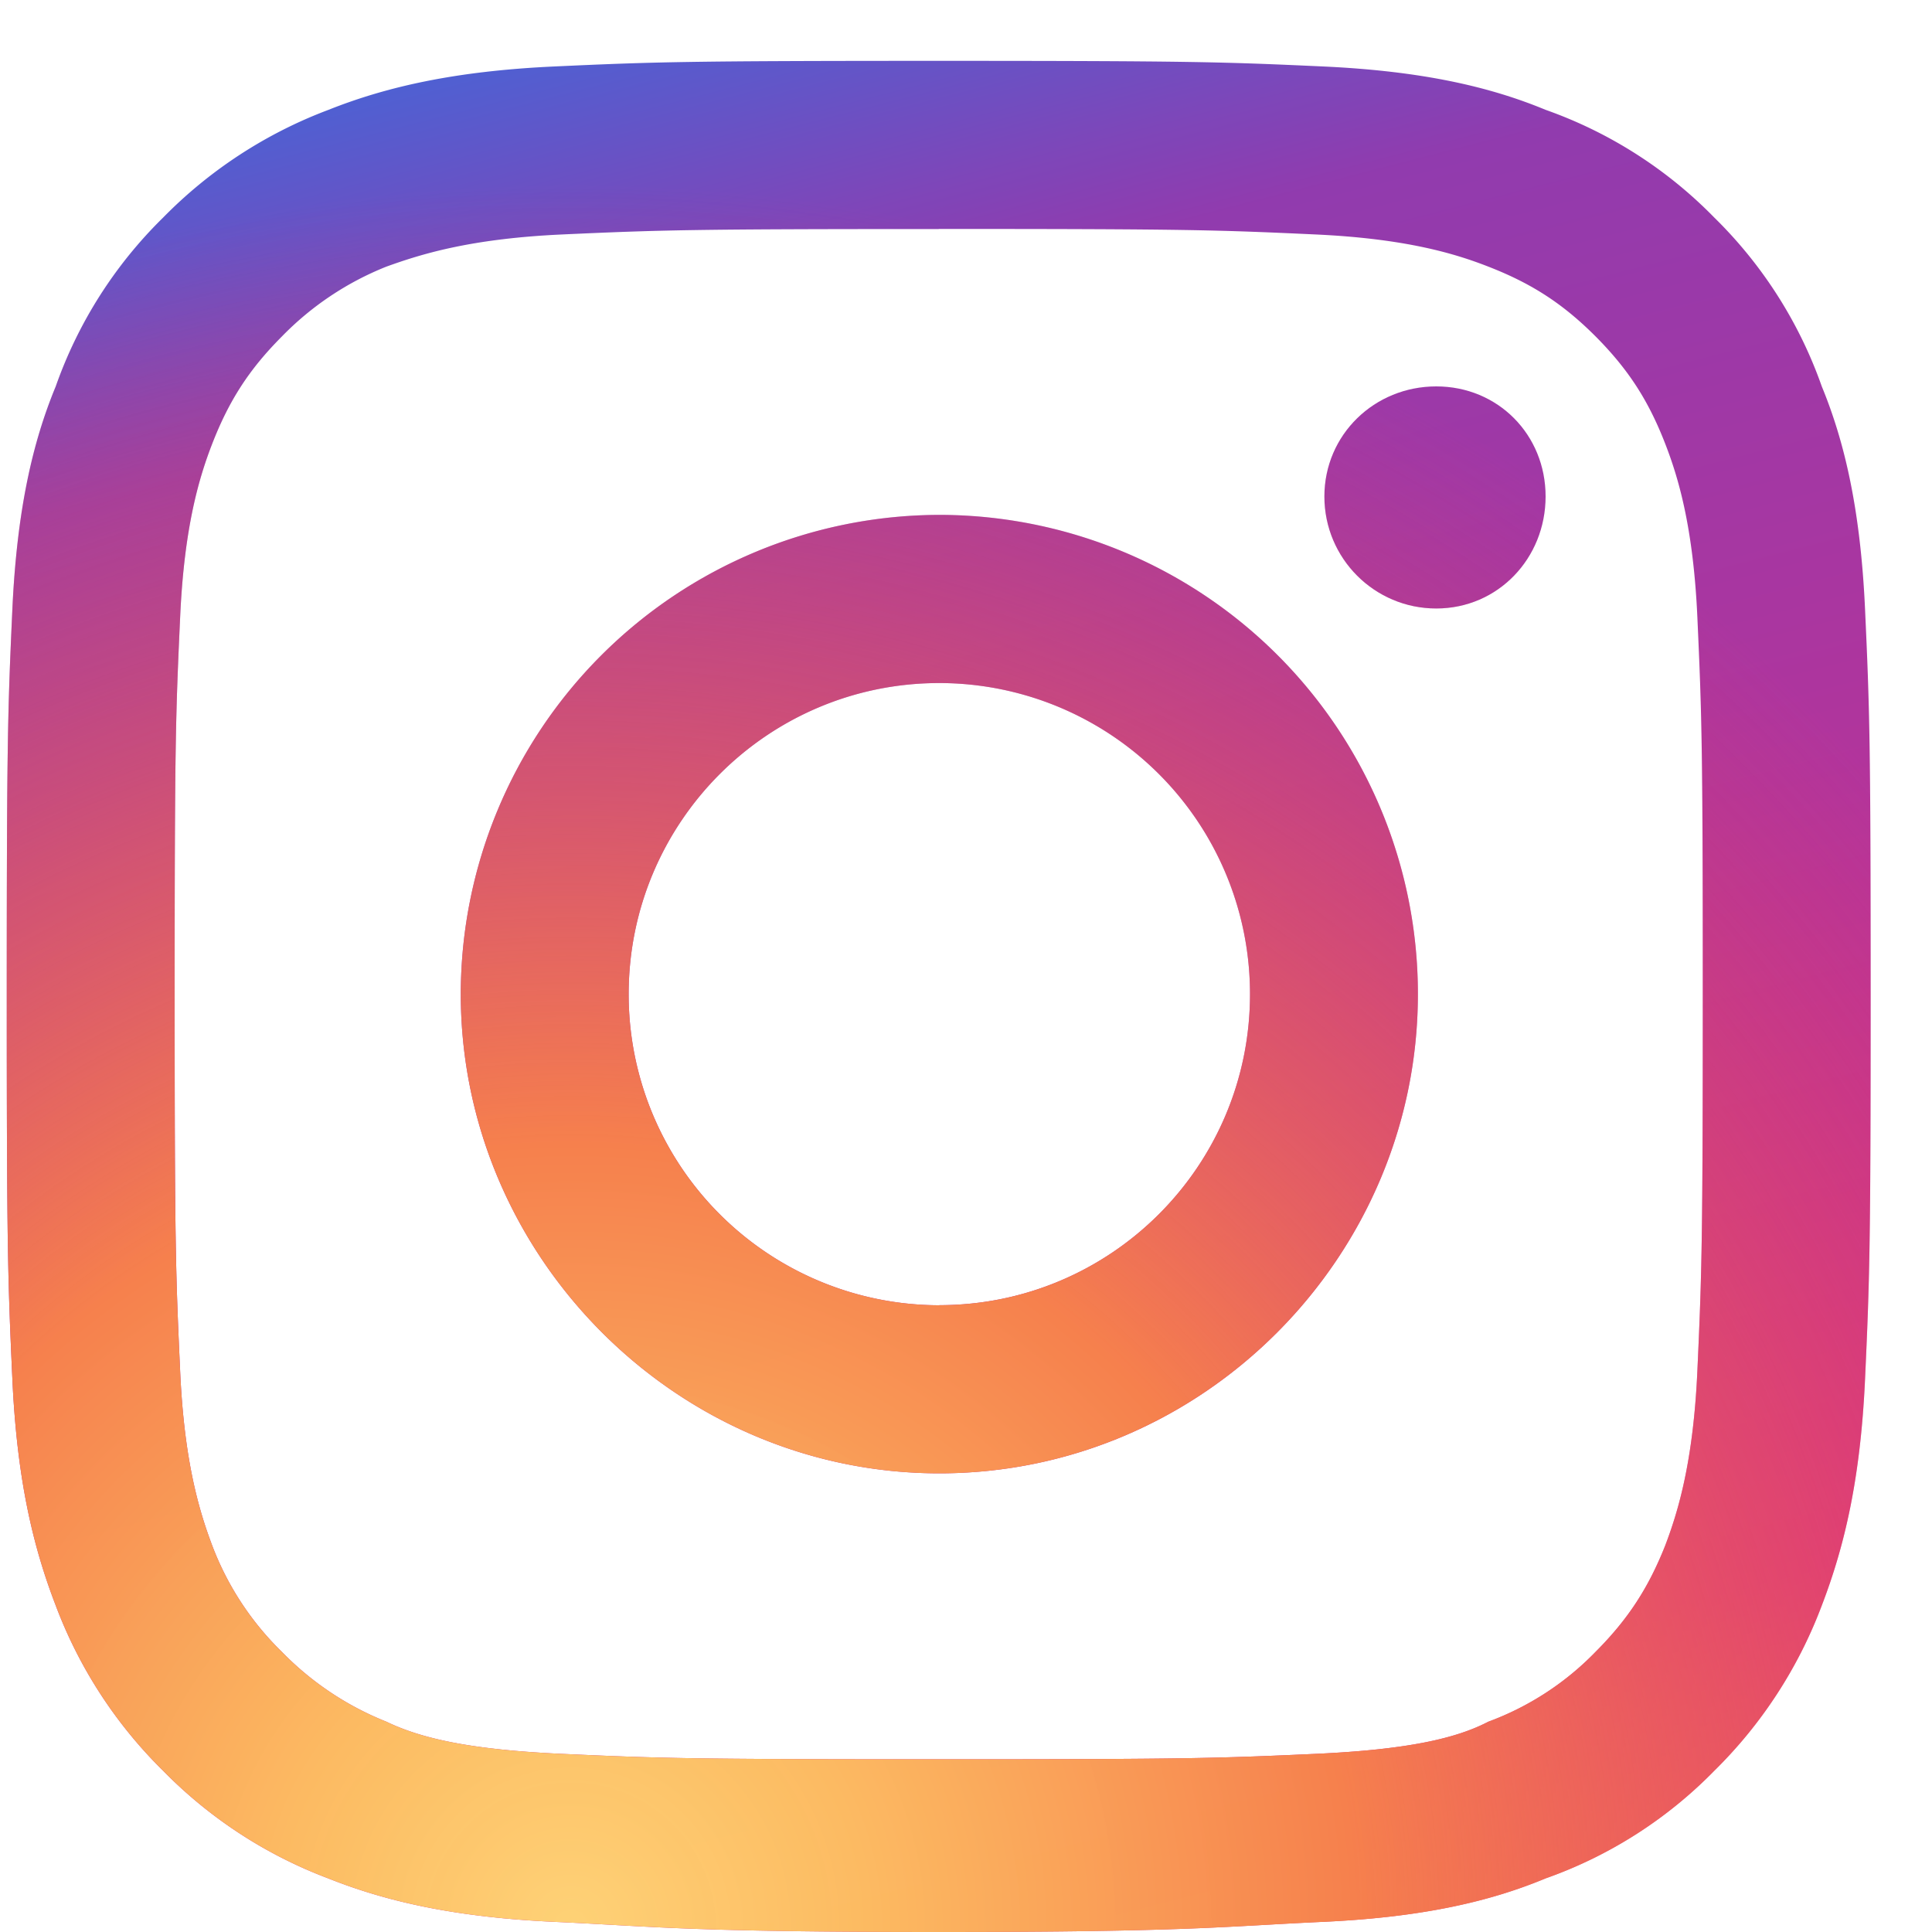
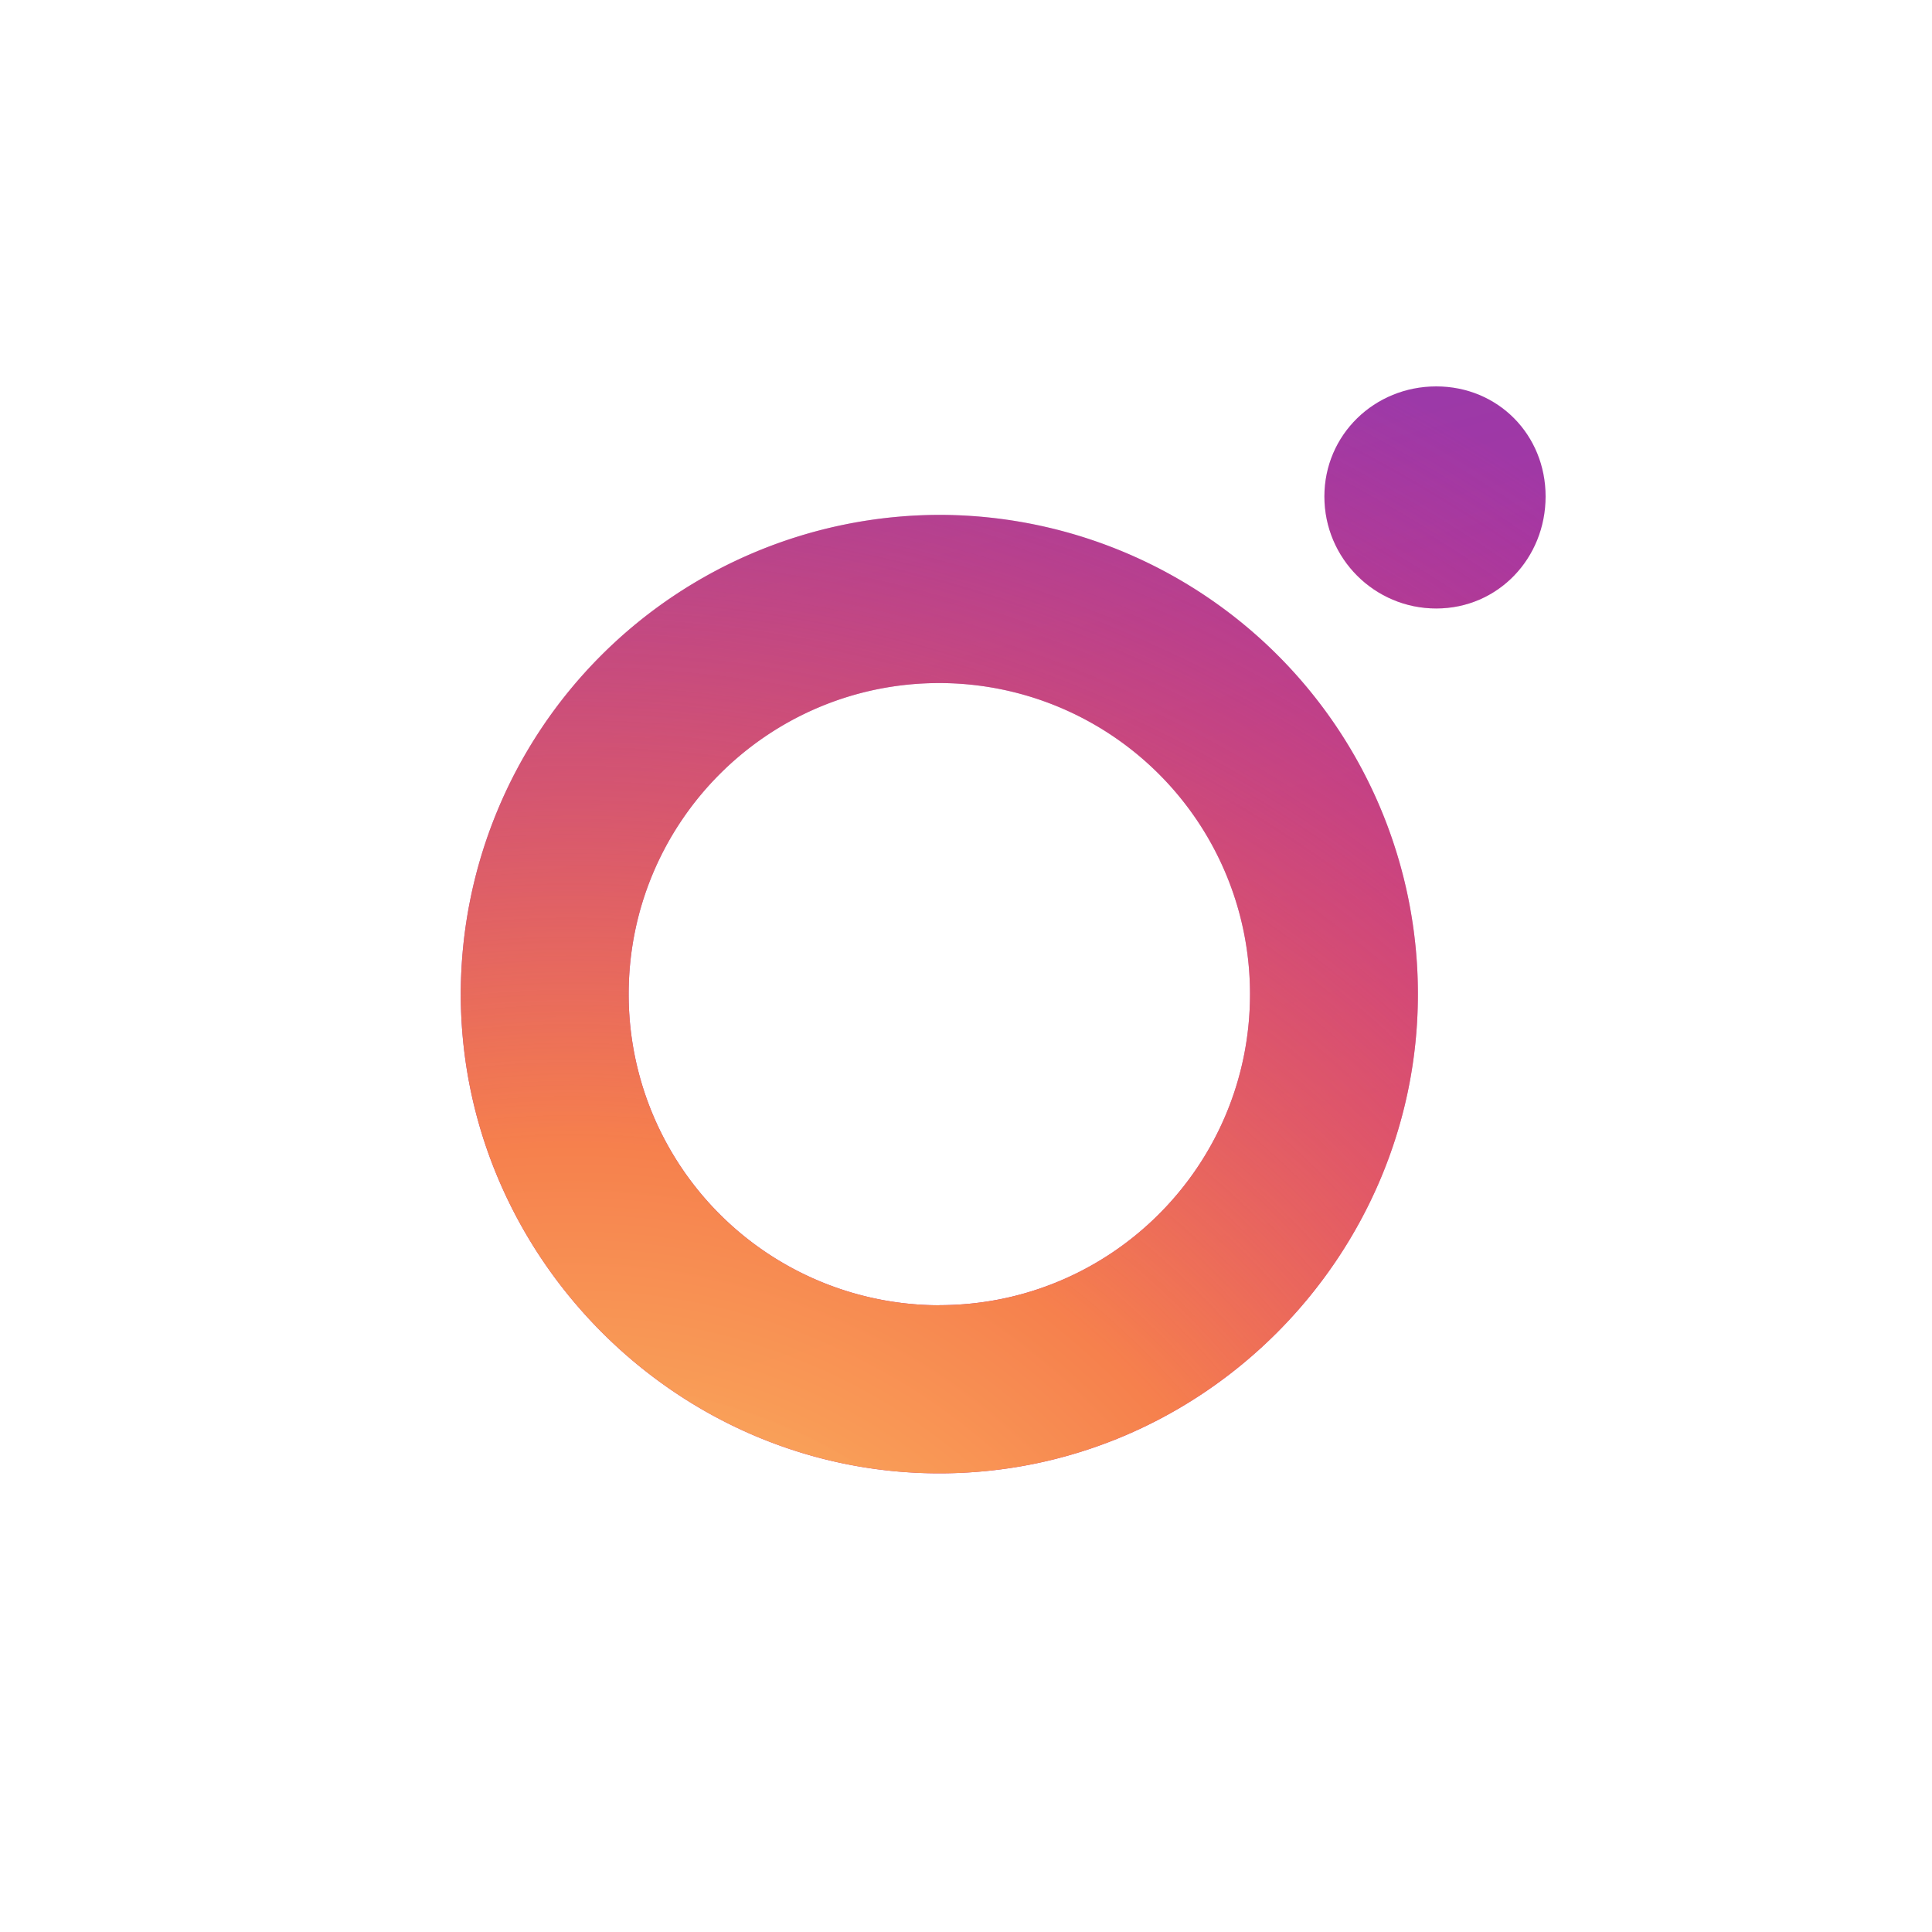
<svg xmlns="http://www.w3.org/2000/svg" width="20" height="20" viewBox="0 0 20 20">
  <defs>
    <linearGradient id="8cfga" x1="1.2" x2="7.29" y1="1.65" y2="25.21" gradientUnits="userSpaceOnUse">
      <stop offset="0" stop-color="#4e60d3" />
      <stop offset=".14" stop-color="#913baf" />
      <stop offset=".76" stop-color="#d52d88" />
      <stop offset="1" stop-color="#f26d4f" />
    </linearGradient>
    <radialGradient id="8cfgb" cx="5.92" cy="19.95" r="18.03" gradientUnits="userSpaceOnUse">
      <stop offset="0" stop-color="#fed276" />
      <stop offset=".17" stop-color="#fdbd61" stop-opacity=".98" />
      <stop offset=".45" stop-color="#f6804d" />
      <stop offset="1" stop-color="#e83d5c" stop-opacity=".01" />
    </radialGradient>
    <linearGradient id="8cfgc" x1="1.17" x2="7.27" y1="1.65" y2="25.23" gradientUnits="userSpaceOnUse">
      <stop offset="0" stop-color="#4e60d3" />
      <stop offset=".14" stop-color="#913baf" />
      <stop offset=".76" stop-color="#d52d88" />
      <stop offset="1" stop-color="#f26d4f" />
    </linearGradient>
    <radialGradient id="8cfgd" cx="5.9" cy="19.97" r="18.06" gradientUnits="userSpaceOnUse">
      <stop offset="0" stop-color="#fed276" />
      <stop offset=".17" stop-color="#fdbd61" stop-opacity=".98" />
      <stop offset=".45" stop-color="#f6804d" />
      <stop offset="1" stop-color="#e83d5c" stop-opacity=".01" />
    </radialGradient>
    <linearGradient id="8cfge" x1="1.2" x2="7.28" y1="1.65" y2="25.21" gradientUnits="userSpaceOnUse">
      <stop offset="0" stop-color="#4e60d3" />
      <stop offset=".14" stop-color="#913baf" />
      <stop offset=".76" stop-color="#d52d88" />
      <stop offset="1" stop-color="#f26d4f" />
    </linearGradient>
    <radialGradient id="8cfgf" cx="5.91" cy="19.95" r="18.03" gradientUnits="userSpaceOnUse">
      <stop offset="0" stop-color="#fed276" />
      <stop offset=".17" stop-color="#fdbd61" stop-opacity=".98" />
      <stop offset=".45" stop-color="#f6804d" />
      <stop offset="1" stop-color="#e83d5c" stop-opacity=".01" />
    </radialGradient>
  </defs>
  <g>
    <g>
      <g>
        <path fill="url(#8cfga)" d="M9.724 13.512a3.218 3.218 0 0 1-3.216-3.22c0-1.78 1.44-3.221 3.216-3.221a3.218 3.218 0 0 1 3.216 3.22c0 1.779-1.44 3.22-3.216 3.22zm0 1.74c2.736 0 4.954-2.252 4.954-4.96A4.958 4.958 0 0 0 9.724 5.33a4.965 4.965 0 0 0-4.954 4.961C4.77 13 7 15.252 9.724 15.252z" />
      </g>
      <g>
        <path fill="url(#8cfgb)" d="M9.724 13.512a3.218 3.218 0 0 1-3.216-3.22c0-1.78 1.44-3.221 3.216-3.221a3.218 3.218 0 0 1 3.216 3.22c0 1.779-1.44 3.22-3.216 3.22zm0 1.74c2.736 0 4.954-2.252 4.954-4.96A4.958 4.958 0 0 0 9.724 5.33a4.965 4.965 0 0 0-4.954 4.961C4.77 13 7 15.252 9.724 15.252z" />
      </g>
      <g>
        <path fill="url(#8cfgc)" d="M14.868 6.299c.64 0 1.132-.52 1.132-1.16C16 4.5 15.507 4 14.868 4c-.64 0-1.158.5-1.158 1.14 0 .64.518 1.159 1.158 1.159z" />
      </g>
      <g>
        <path fill="url(#8cfgd)" d="M14.868 6.299c.64 0 1.132-.52 1.132-1.16C16 4.5 15.507 4 14.868 4c-.64 0-1.158.5-1.158 1.14 0 .64.518 1.159 1.158 1.159z" />
      </g>
      <g>
-         <path fill="url(#8cfge)" d="M9.718 2.37c2.576 0 2.88.01 3.898.057.94.043 1.451.2 1.791.333.45.175.772.384 1.11.722.337.339.546.66.721 1.111.132.34.29.852.333 1.794.046 1.02.056 1.325.056 3.904 0 2.58-.01 2.886-.056 3.904-.043.942-.2 1.454-.333 1.805-.175.44-.384.762-.721 1.1a2.988 2.988 0 0 1-1.11.723c-.34.177-.85.29-1.791.333-1.017.046-1.322.056-3.898.056-2.577 0-2.882-.01-3.899-.056C4.88 18.113 4.368 18 4 17.823a3.122 3.122 0 0 1-1.082-.723 3.042 3.042 0 0 1-.721-1.1c-.132-.351-.29-.863-.332-1.805-.047-1.018-.057-1.324-.057-3.904s.01-2.885.057-3.904c.042-.942.2-1.453.332-1.794.175-.45.384-.772.721-1.11A3.122 3.122 0 0 1 4 2.76c.368-.133.878-.29 1.82-.333 1.016-.046 1.322-.056 3.898-.056zm0-1.74c-2.62 0-2.95.011-3.978.058-1.027.047-1.74.21-2.342.45a4.728 4.728 0 0 0-1.709 1.114A4.572 4.572 0 0 0 .577 4C.338 4.577.175 5.28.128 6.308.081 7.338.07 7.668.07 10.291c0 2.624.011 2.953.058 3.984.047 1.028.21 1.725.449 2.345a4.736 4.736 0 0 0 1.112 1.711 4.728 4.728 0 0 0 1.709 1.114c.602.24 1.315.403 2.342.45 1.029.047 1.357.105 3.978.105 2.62 0 2.948-.058 3.977-.105 1.027-.047 1.728-.21 2.305-.45a4.565 4.565 0 0 0 1.746-1.114 4.736 4.736 0 0 0 1.113-1.711c.238-.62.401-1.317.448-2.345.047-1.03.058-1.36.058-3.984 0-2.624-.011-2.953-.058-3.983-.047-1.028-.21-1.73-.448-2.308a4.573 4.573 0 0 0-1.113-1.748A4.565 4.565 0 0 0 16 1.137c-.577-.239-1.278-.402-2.305-.449C12.666.641 12.338.63 9.718.63z" />
-       </g>
+         </g>
      <g>
-         <path fill="url(#8cfgf)" d="M9.718 2.37c2.576 0 2.88.01 3.898.057.94.043 1.451.2 1.791.333.45.175.772.384 1.11.722.337.339.546.66.721 1.111.132.34.29.852.333 1.794.046 1.02.056 1.325.056 3.904 0 2.58-.01 2.886-.056 3.904-.043.942-.2 1.454-.333 1.805-.175.44-.384.762-.721 1.1a2.988 2.988 0 0 1-1.11.723c-.34.177-.85.29-1.791.333-1.017.046-1.322.056-3.898.056-2.577 0-2.882-.01-3.899-.056C4.88 18.113 4.368 18 4 17.823a3.122 3.122 0 0 1-1.082-.723 3.042 3.042 0 0 1-.721-1.1c-.132-.351-.29-.863-.332-1.805-.047-1.018-.057-1.324-.057-3.904s.01-2.885.057-3.904c.042-.942.2-1.453.332-1.794.175-.45.384-.772.721-1.11A3.122 3.122 0 0 1 4 2.76c.368-.133.878-.29 1.82-.333 1.016-.046 1.322-.056 3.898-.056zm0-1.74c-2.62 0-2.95.011-3.978.058-1.027.047-1.74.21-2.342.45a4.728 4.728 0 0 0-1.709 1.114A4.572 4.572 0 0 0 .577 4C.338 4.577.175 5.28.128 6.308.081 7.338.07 7.668.07 10.291c0 2.624.011 2.953.058 3.984.047 1.028.21 1.725.449 2.345a4.736 4.736 0 0 0 1.112 1.711 4.728 4.728 0 0 0 1.709 1.114c.602.24 1.315.403 2.342.45 1.029.047 1.357.105 3.978.105 2.62 0 2.948-.058 3.977-.105 1.027-.047 1.728-.21 2.305-.45a4.565 4.565 0 0 0 1.746-1.114 4.736 4.736 0 0 0 1.113-1.711c.238-.62.401-1.317.448-2.345.047-1.03.058-1.36.058-3.984 0-2.624-.011-2.953-.058-3.983-.047-1.028-.21-1.73-.448-2.308a4.573 4.573 0 0 0-1.113-1.748A4.565 4.565 0 0 0 16 1.137c-.577-.239-1.278-.402-2.305-.449C12.666.641 12.338.63 9.718.63z" />
-       </g>
+         </g>
    </g>
  </g>
</svg>